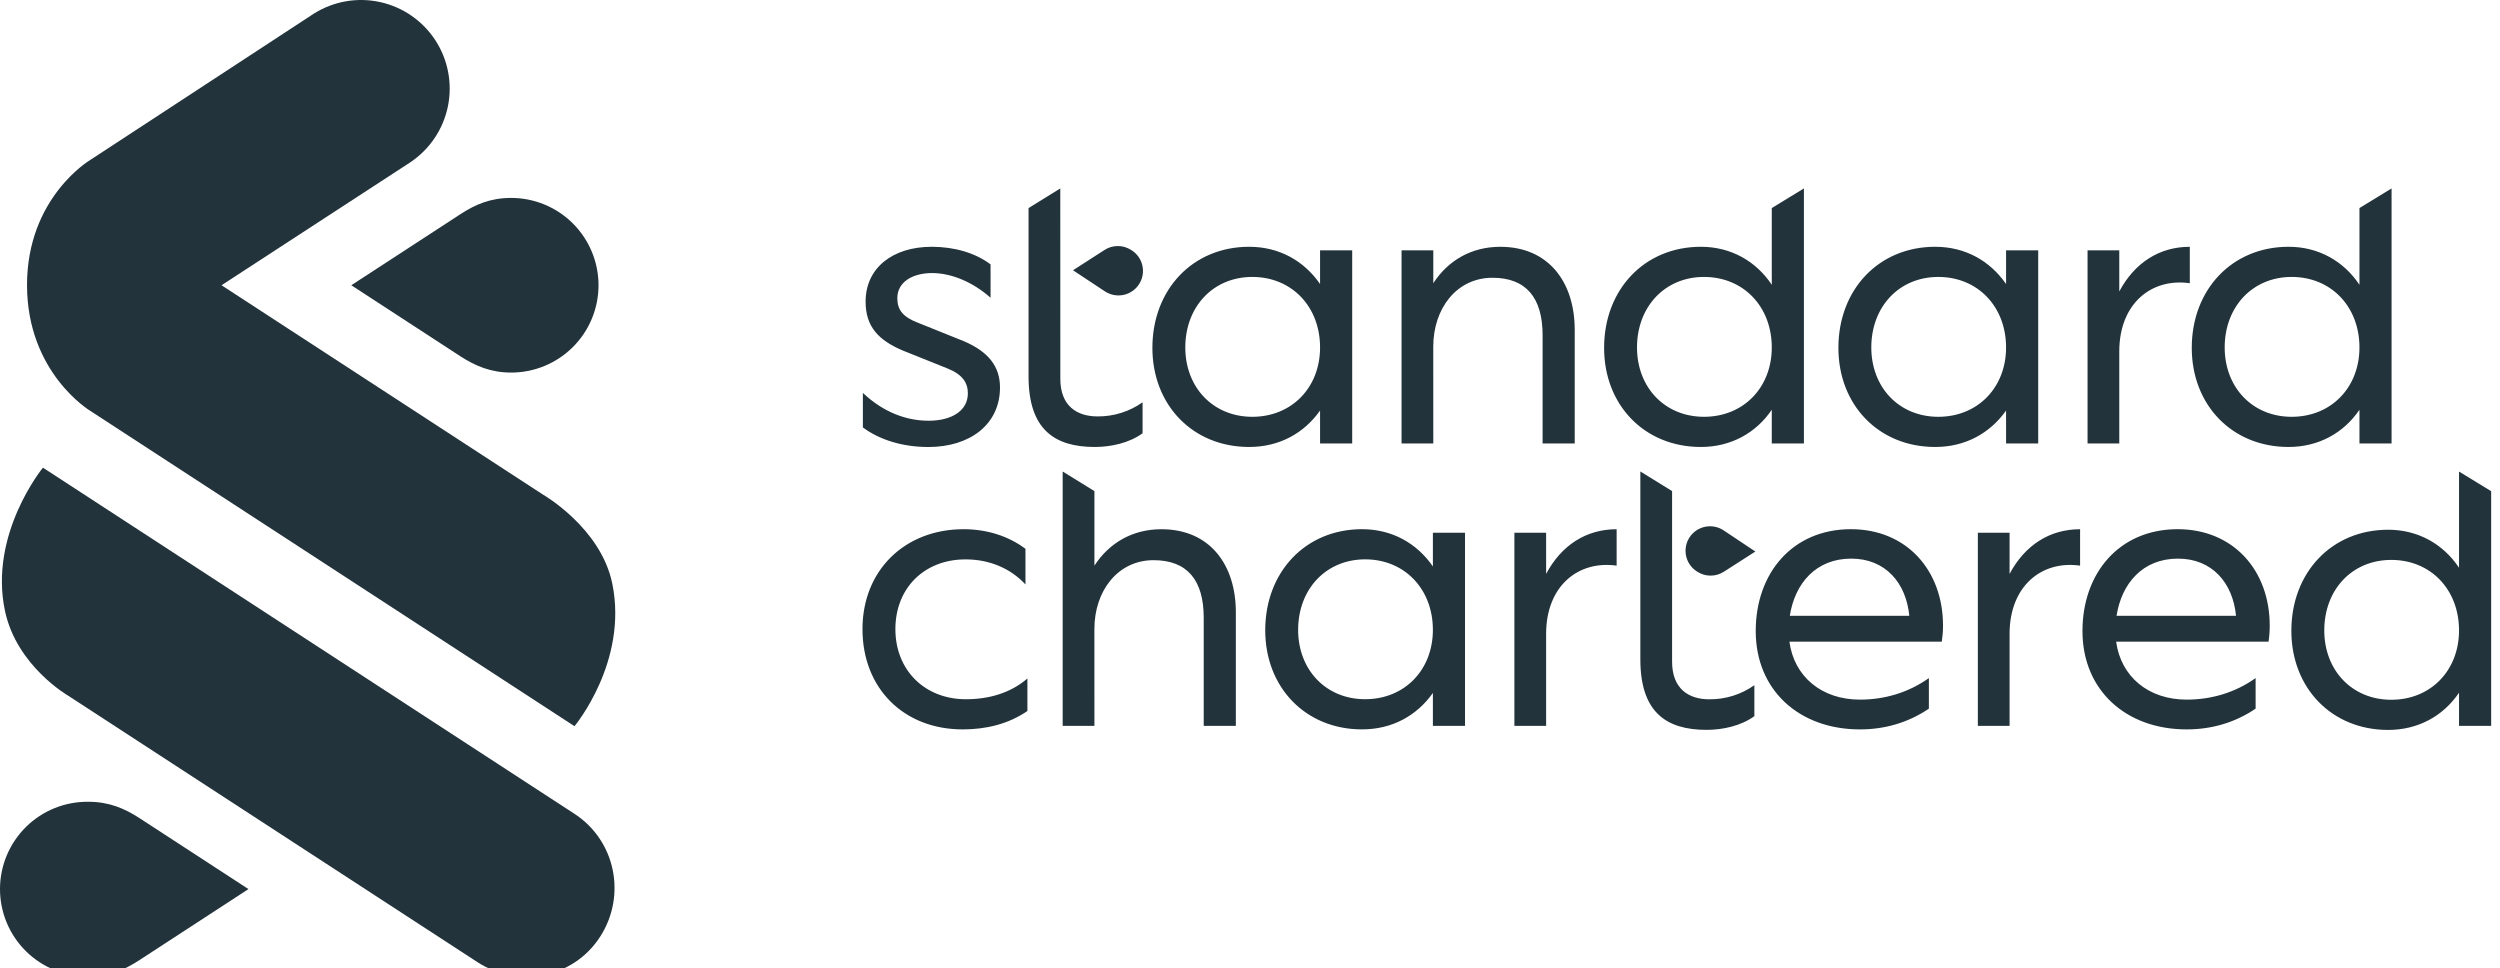
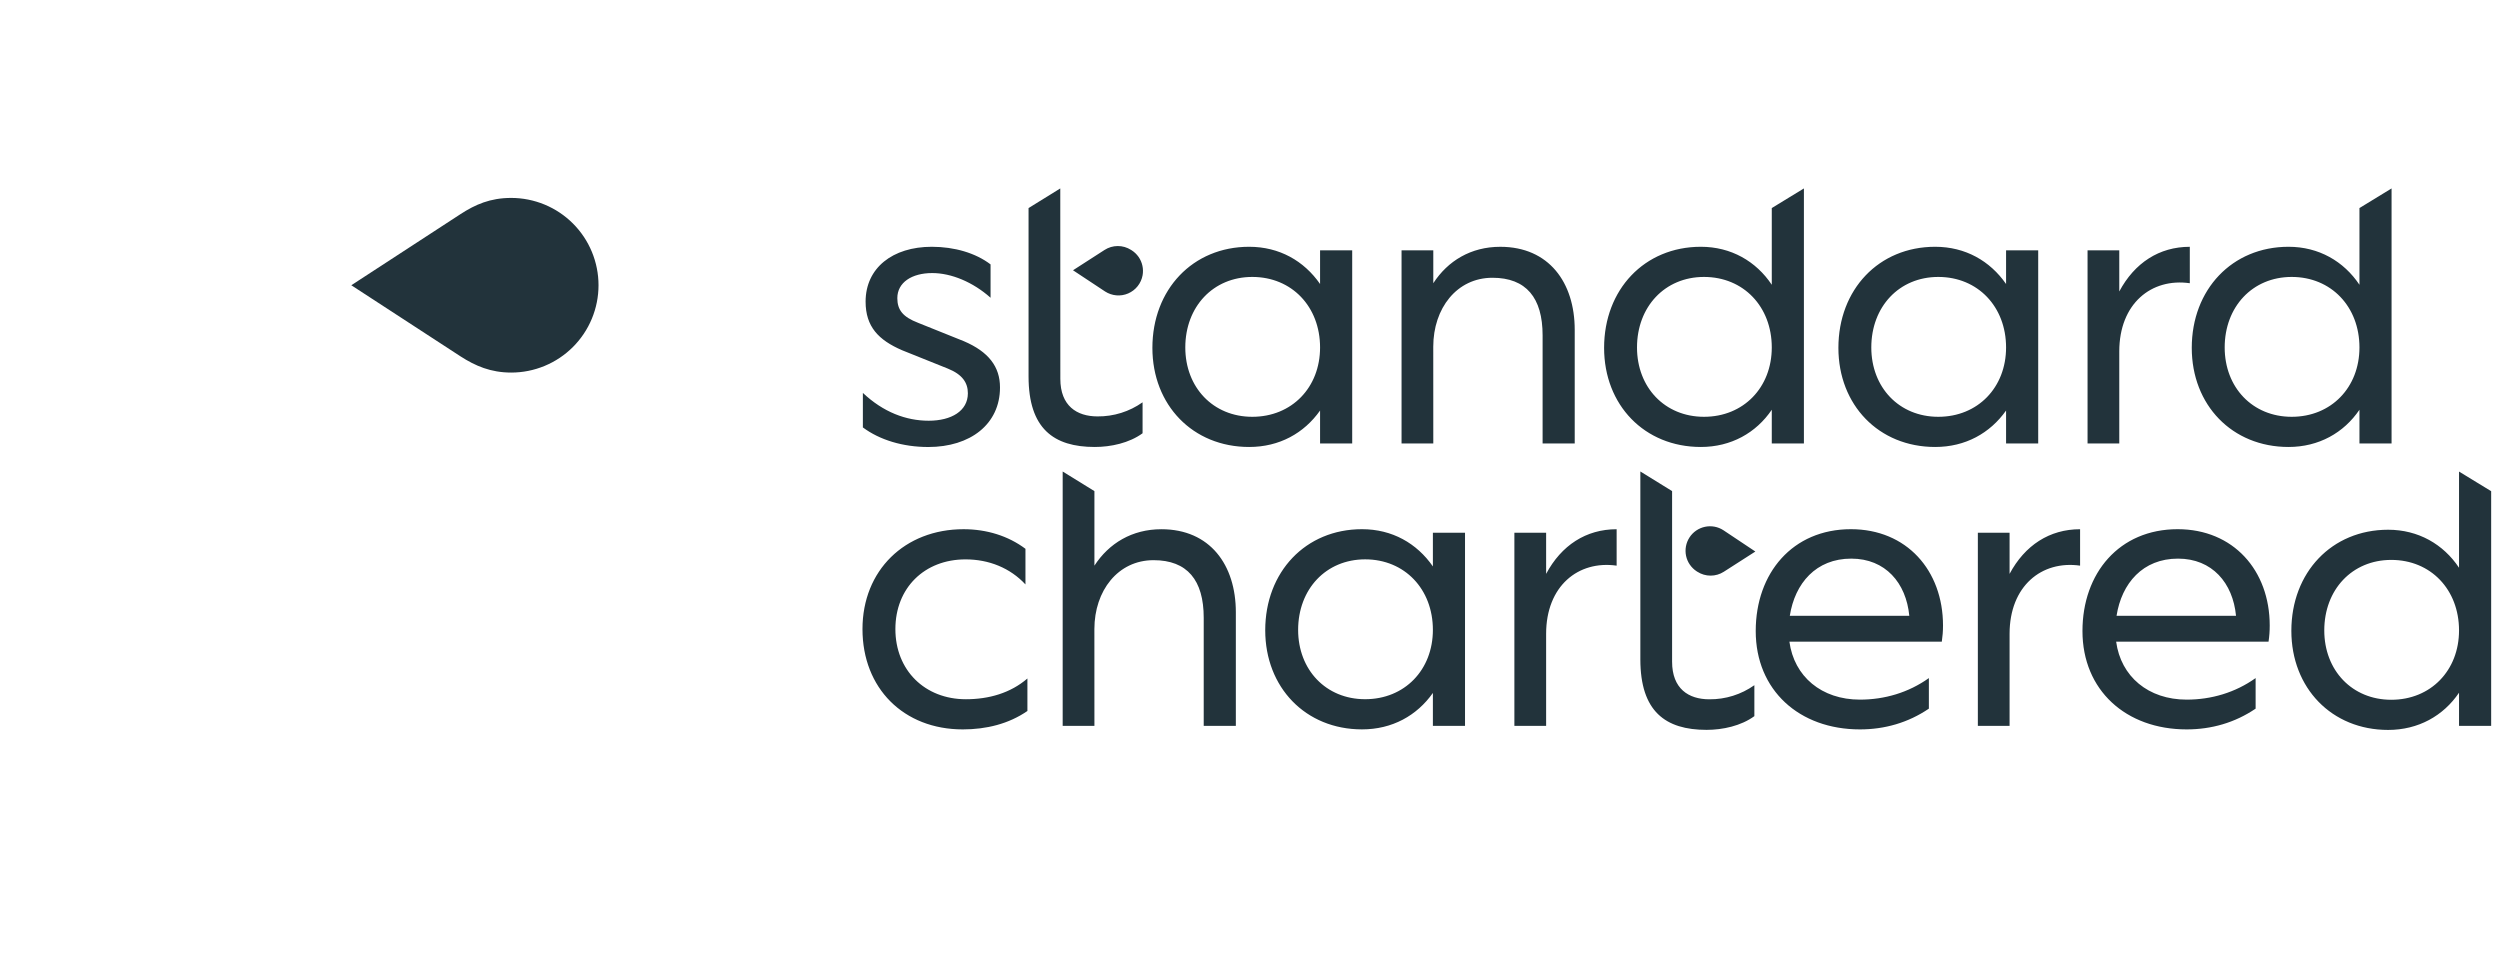
<svg xmlns="http://www.w3.org/2000/svg" width="142" height="55" viewBox="0 0 142 55" fill="none">
  <g clip-path="url(#clip0_2003_1337)">
-     <path d="M27.133 54.658L3.87 39.514C3.87 39.514 0.953 37.836 0.285 34.712C-0.653 30.325 2.439 26.563 2.439 26.563L32.63 46.225C34.959 47.743 35.594 50.848 34.098 53.19C32.56 55.596 29.399 56.127 27.132 54.658H27.133Z" fill="#22333B" />
-     <path d="M5.099 23.318C5.099 23.318 1.535 21.166 1.535 16.189C1.535 11.23 5.097 9.105 5.097 9.105L17.815 0.782C18.934 0.073 20.288 -0.167 21.582 0.116C22.877 0.398 24.008 1.179 24.73 2.29C25.452 3.401 25.707 4.752 25.439 6.05C25.172 7.347 24.404 8.487 23.301 9.222L12.583 16.202L30.845 28.096C30.845 28.096 34.133 29.979 34.78 33.158C35.684 37.594 32.631 41.248 32.631 41.248L5.099 23.318ZM5.031 55.46C6.225 55.46 7.075 55.082 7.904 54.544L14.112 50.5L7.904 46.457C7.067 45.918 6.189 45.541 5.031 45.541C4.374 45.532 3.721 45.653 3.111 45.898C2.501 46.143 1.946 46.507 1.478 46.968C1.01 47.43 0.638 47.98 0.384 48.586C0.131 49.193 0 49.843 0 50.501C0 51.158 0.131 51.809 0.384 52.415C0.638 53.022 1.01 53.572 1.478 54.033C1.946 54.495 2.501 54.858 3.111 55.103C3.721 55.349 4.374 55.47 5.031 55.46Z" fill="#22333B" />
    <path d="M29.036 11.242C27.842 11.242 26.992 11.621 26.163 12.158L19.954 16.202L26.163 20.245C27 20.785 27.878 21.162 29.036 21.162C29.687 21.162 30.332 21.034 30.934 20.784C31.536 20.535 32.083 20.17 32.543 19.709C33.004 19.249 33.369 18.702 33.618 18.1C33.867 17.498 33.996 16.854 33.996 16.202C33.996 15.551 33.867 14.906 33.618 14.304C33.369 13.702 33.004 13.156 32.543 12.695C32.083 12.235 31.536 11.869 30.934 11.62C30.332 11.371 29.687 11.242 29.036 11.242Z" fill="#22333B" />
    <path d="M54.864 39.717C56.177 39.717 57.401 39.361 58.357 38.538V40.384C57.289 41.119 56.021 41.43 54.686 41.43C51.324 41.43 48.989 39.093 48.989 35.733C48.989 32.395 51.392 30.059 54.73 30.059C56.043 30.059 57.267 30.438 58.246 31.172V33.196C57.378 32.262 56.177 31.773 54.841 31.773C52.505 31.773 50.858 33.397 50.858 35.733C50.858 38.069 52.527 39.717 54.864 39.717ZM62.163 41.23H60.36V26.782L62.163 27.896V32.129C62.986 30.861 64.299 30.06 65.968 30.06C68.727 30.06 70.196 32.084 70.196 34.777V41.23H68.371V35.088C68.371 32.952 67.437 31.818 65.522 31.818C63.498 31.818 62.161 33.553 62.161 35.734L62.163 41.23ZM81.388 39.359C80.477 40.65 79.075 41.429 77.361 41.429C74.157 41.429 71.865 39.048 71.865 35.799C71.865 32.485 74.157 30.058 77.361 30.058C79.075 30.058 80.477 30.859 81.388 32.173V30.258H83.213V41.229H81.388V39.359ZM73.734 35.777C73.734 38.047 75.314 39.715 77.539 39.715C79.787 39.715 81.388 38.047 81.388 35.777C81.388 33.463 79.787 31.771 77.539 31.771C75.314 31.773 73.734 33.464 73.734 35.779V35.777ZM87.82 41.23H86.017V30.26H87.82V32.596C88.687 30.971 90.09 30.06 91.825 30.06V32.129C89.644 31.818 87.82 33.286 87.82 36.001V41.23ZM110.295 36.446H101.638C101.905 38.426 103.463 39.739 105.644 39.739C107.046 39.739 108.403 39.339 109.56 38.515V40.251C108.381 41.052 107.046 41.43 105.644 41.43C102.195 41.43 99.725 39.205 99.725 35.843C99.725 32.55 101.817 30.058 105.133 30.058C108.293 30.058 110.363 32.394 110.363 35.532C110.363 35.838 110.34 36.144 110.295 36.446ZM101.661 34.978H108.448C108.27 33.109 107.09 31.73 105.154 31.73C103.151 31.728 101.95 33.13 101.661 34.977V34.978ZM114.144 41.23H112.342V30.26H114.144V32.596C115.012 30.971 116.414 30.06 118.149 30.06V32.129C115.969 31.818 114.144 33.286 114.144 36.001V41.23ZM128.853 36.446H120.197C120.464 38.426 122.022 39.739 124.202 39.739C125.604 39.739 126.962 39.339 128.119 38.515V40.251C126.94 41.052 125.604 41.43 124.202 41.43C120.753 41.43 118.284 39.205 118.284 35.843C118.284 32.55 120.375 30.058 123.691 30.058C126.851 30.058 128.92 32.394 128.92 35.532C128.921 35.838 128.899 36.143 128.853 36.446ZM120.22 34.978H127.006C126.828 33.109 125.649 31.73 123.713 31.73C121.711 31.728 120.51 33.13 120.22 34.977V34.978ZM139.673 39.346C138.784 40.66 137.36 41.46 135.646 41.46C132.441 41.46 130.149 39.079 130.149 35.83C130.149 32.516 132.441 30.089 135.646 30.089C137.36 30.089 138.784 30.913 139.673 32.248V26.785L141.498 27.899V41.23H139.673V39.346ZM132.019 35.808C132.019 38.078 133.599 39.747 135.824 39.747C138.072 39.747 139.673 38.078 139.673 35.808C139.673 33.494 138.072 31.803 135.824 31.803C133.599 31.803 132.019 33.493 132.019 35.808ZM94.975 37.584C94.975 39.119 95.909 39.72 97.089 39.72C98.005 39.729 98.9 39.449 99.648 38.919V40.677C98.89 41.233 97.845 41.456 96.933 41.456C94.596 41.456 93.172 40.41 93.172 37.45V26.78L94.975 27.894V37.584ZM97.888 30.116C97.735 30.017 97.564 29.949 97.384 29.915C97.204 29.882 97.019 29.885 96.841 29.923C96.662 29.961 96.492 30.034 96.342 30.137C96.191 30.241 96.062 30.373 95.963 30.527C95.864 30.68 95.795 30.852 95.762 31.031C95.729 31.211 95.731 31.395 95.769 31.574C95.807 31.753 95.88 31.923 95.984 32.073C96.088 32.224 96.22 32.353 96.373 32.452L96.412 32.476C96.636 32.62 96.896 32.696 97.162 32.696C97.428 32.696 97.688 32.62 97.912 32.476L99.704 31.327L97.888 30.116ZM52.75 23.897C54.04 23.897 54.975 23.341 54.975 22.339C54.975 21.738 54.664 21.271 53.839 20.937L51.235 19.892C49.9 19.313 49.166 18.556 49.166 17.132C49.166 15.218 50.701 14.017 52.926 14.017C54.216 14.017 55.418 14.373 56.264 15.018V16.912C55.263 16.022 54.038 15.51 52.949 15.51C51.792 15.51 50.968 16.044 50.968 16.934C50.968 17.602 51.28 18.002 52.148 18.336L54.752 19.382C56.154 19.983 56.8 20.828 56.8 22.008C56.8 24.099 55.108 25.39 52.728 25.39C51.281 25.39 49.968 24.989 49.011 24.278V22.317C50.168 23.407 51.459 23.897 52.75 23.897ZM60.227 21.516C60.227 23.051 61.161 23.652 62.341 23.652C63.256 23.66 64.151 23.38 64.898 22.851V24.609C64.14 25.165 63.094 25.388 62.182 25.388C59.846 25.388 58.422 24.342 58.422 21.383V11.818L60.224 10.703L60.227 21.516ZM74.98 23.318C74.068 24.609 72.666 25.388 70.952 25.388C67.748 25.388 65.456 23.007 65.456 19.758C65.456 16.444 67.748 14.017 70.952 14.017C72.666 14.017 74.068 14.818 74.98 16.131V14.218H76.805V25.188H74.98V23.318ZM67.325 19.736C67.325 22.006 68.905 23.674 71.13 23.674C73.378 23.674 74.98 22.006 74.98 19.736C74.98 17.422 73.378 15.73 71.13 15.73C68.905 15.73 67.325 17.422 67.325 19.736ZM81.411 25.188H79.608V14.218H81.411V16.087C82.234 14.819 83.547 14.018 85.216 14.018C87.975 14.018 89.444 16.043 89.444 18.736V25.189H87.62V19.048C87.62 16.912 86.685 15.777 84.771 15.777C82.746 15.777 81.409 17.512 81.409 19.693L81.411 25.188ZM100.637 23.274C99.747 24.587 98.323 25.388 96.609 25.388C93.405 25.388 91.113 23.007 91.113 19.758C91.113 16.444 93.405 14.017 96.609 14.017C98.323 14.017 99.747 14.84 100.637 16.175V11.817L102.462 10.703V25.188H100.637V23.274ZM92.982 19.736C92.982 22.006 94.562 23.674 96.787 23.674C99.035 23.674 100.637 22.006 100.637 19.736C100.637 17.422 99.035 15.73 96.787 15.73C94.564 15.73 92.982 17.422 92.982 19.736ZM134.017 23.274C133.127 24.587 131.703 25.388 129.989 25.388C126.784 25.388 124.492 23.007 124.492 19.758C124.492 16.444 126.784 14.017 129.989 14.017C131.703 14.017 133.127 14.84 134.017 16.175V11.817L135.841 10.703V25.188H134.017V23.274ZM126.362 19.736C126.362 22.006 127.942 23.674 130.167 23.674C132.415 23.674 134.017 22.006 134.017 19.736C134.017 17.422 132.415 15.73 130.167 15.73C127.943 15.73 126.362 17.422 126.362 19.736ZM113.945 23.318C113.032 24.609 111.63 25.388 109.917 25.388C106.713 25.388 104.421 23.007 104.421 19.758C104.421 16.444 106.713 14.017 109.917 14.017C111.63 14.017 113.032 14.818 113.945 16.131V14.218H115.77V25.188H113.945V23.318ZM106.29 19.736C106.29 22.006 107.87 23.674 110.095 23.674C112.342 23.674 113.945 22.006 113.945 19.736C113.945 17.422 112.342 15.73 110.095 15.73C107.868 15.73 106.29 17.422 106.29 19.736ZM120.375 25.188H118.573V14.218H120.375V16.555C121.243 14.93 122.645 14.018 124.381 14.018V16.087C122.2 15.776 120.375 17.245 120.375 19.96V25.188ZM62.767 16.555C62.96 16.68 63.18 16.756 63.409 16.776C63.638 16.796 63.868 16.759 64.079 16.668C64.29 16.577 64.475 16.435 64.618 16.256C64.761 16.076 64.858 15.864 64.899 15.638C64.932 15.457 64.928 15.272 64.889 15.093C64.85 14.913 64.776 14.743 64.671 14.593C64.566 14.443 64.432 14.315 64.278 14.216L64.239 14.192C64.015 14.05 63.754 13.974 63.488 13.975C63.222 13.976 62.962 14.053 62.739 14.197L60.947 15.351L62.767 16.555Z" fill="#22333B" />
  </g>
  <defs>
    <clipPath id="clip0_2003_1337">
      <rect width="142" height="55" fill="white" />
    </clipPath>
  </defs>
</svg>